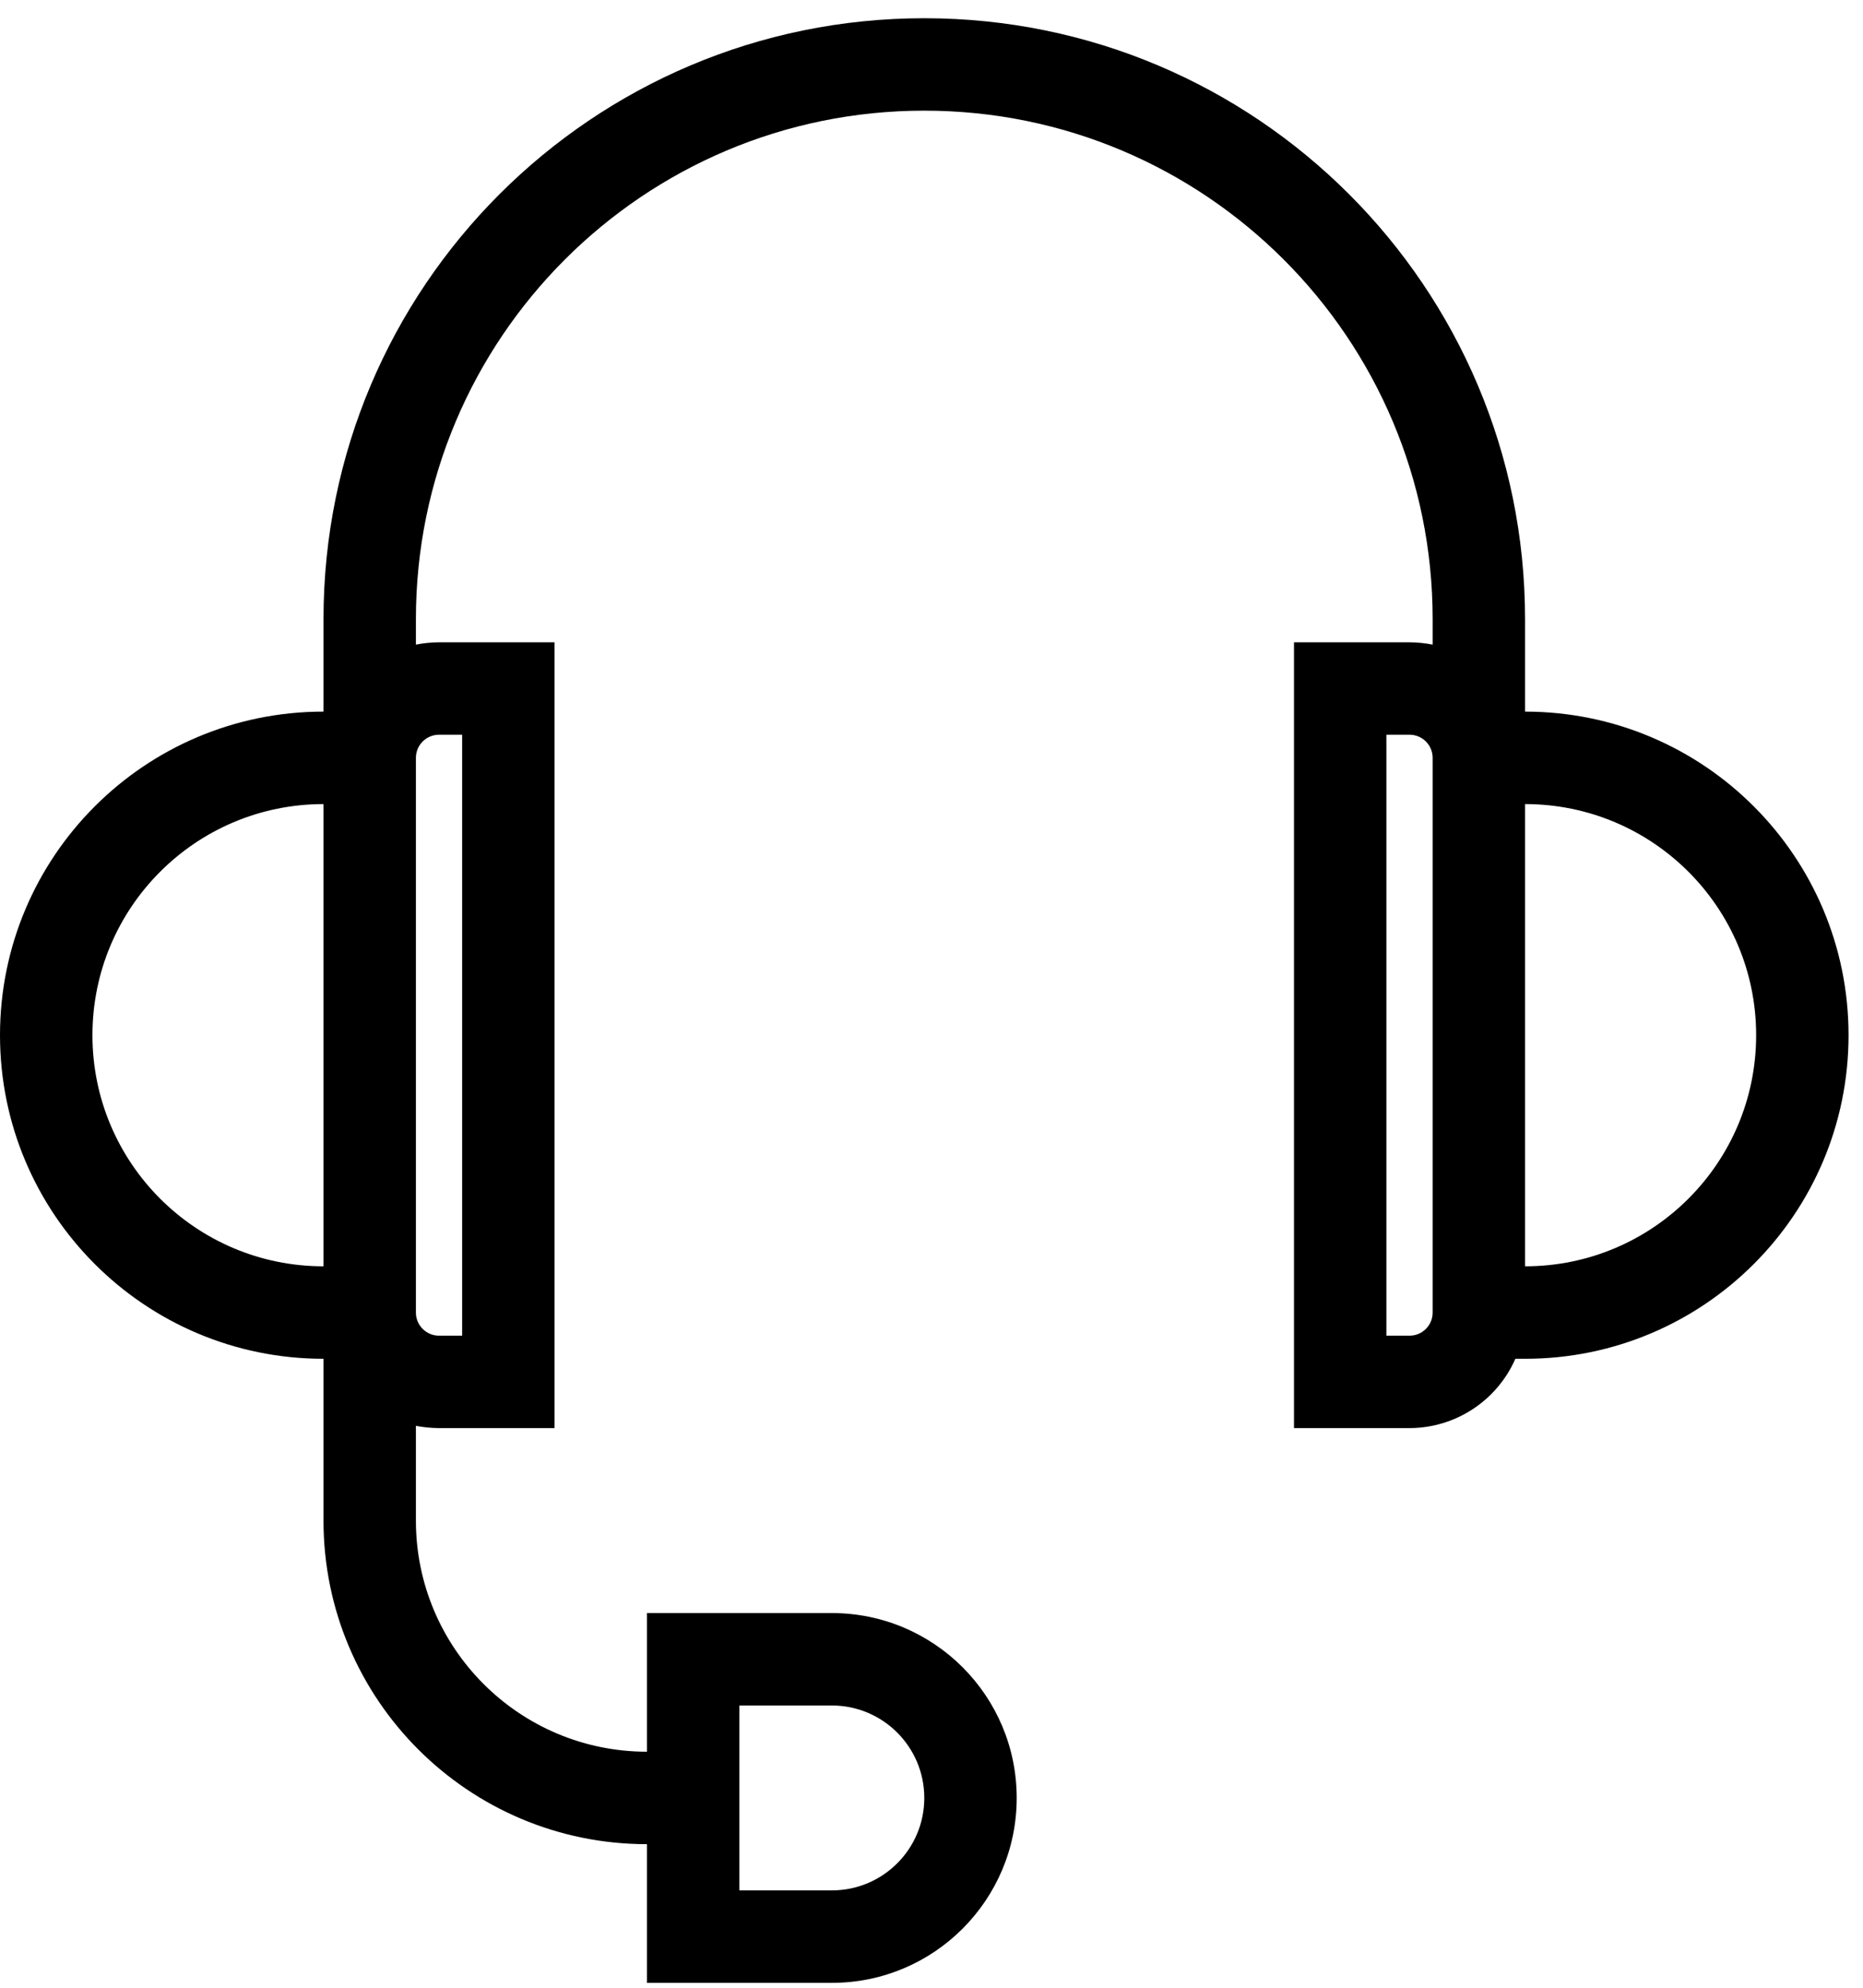
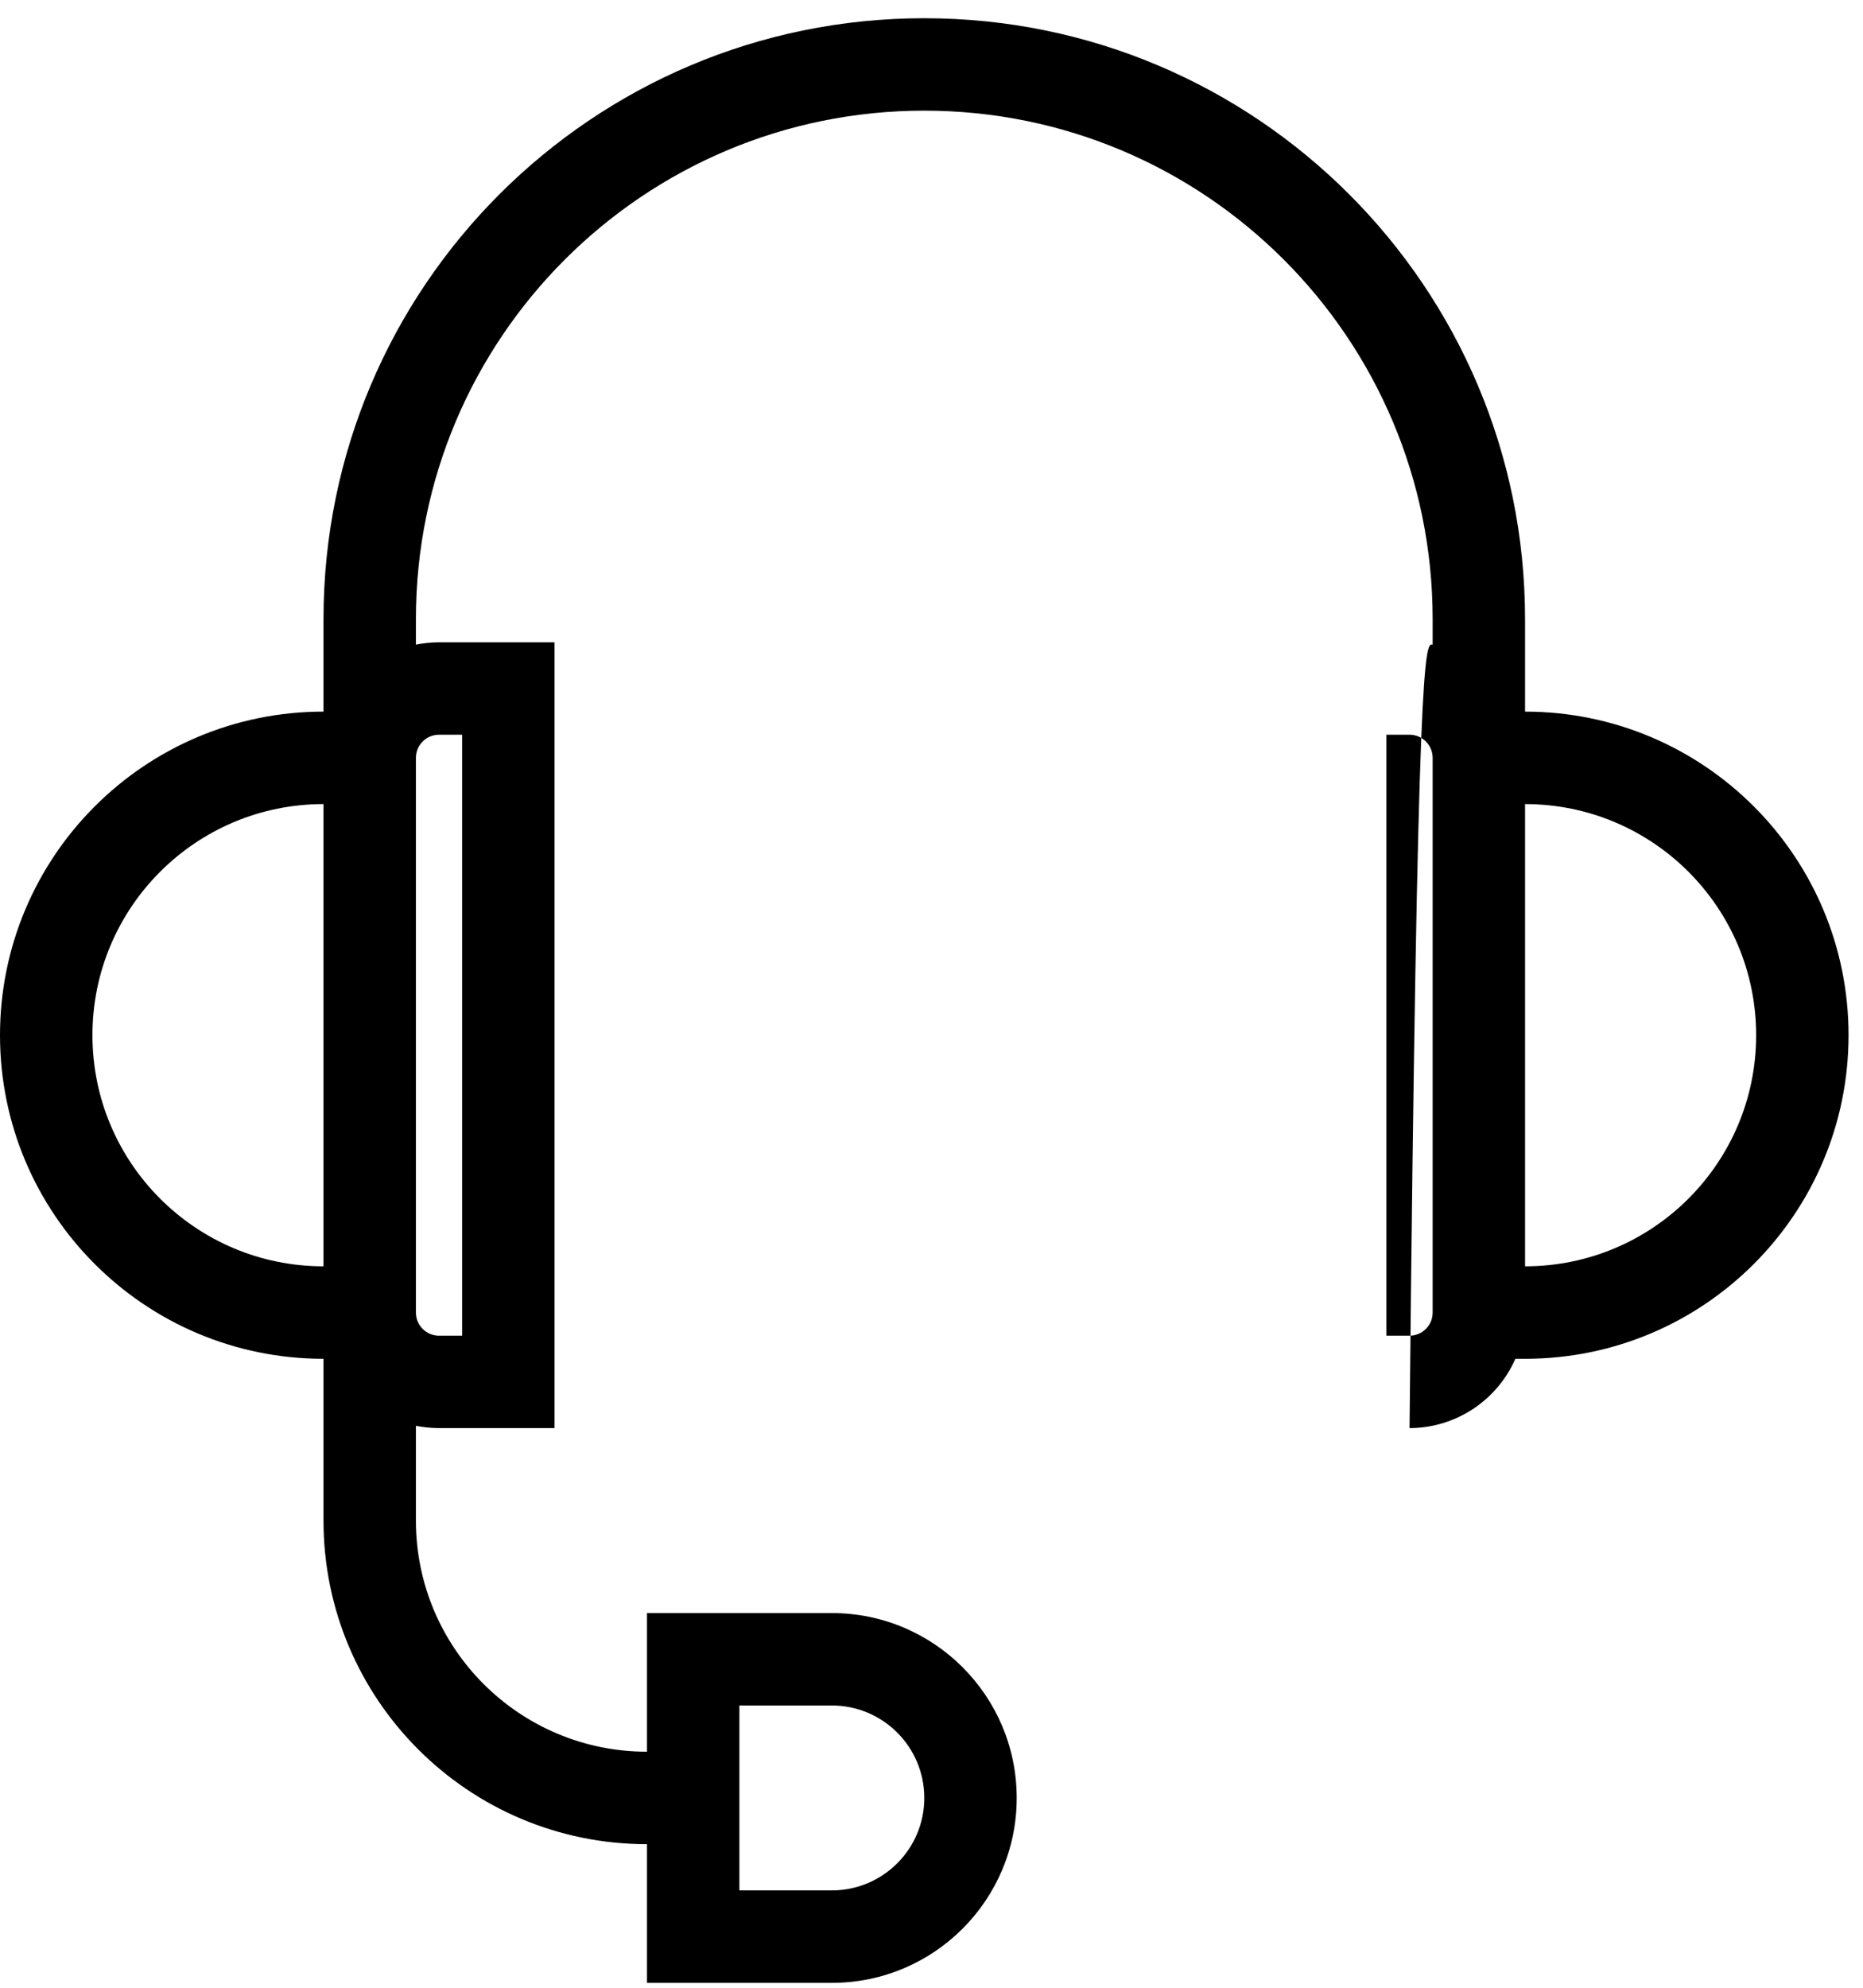
<svg xmlns="http://www.w3.org/2000/svg" width="45" height="48" viewBox="0 0 45 48" fill="none">
  <g id="Support-Shopå¤ä»½">
-     <path id="Shape" fill-rule="evenodd" clip-rule="evenodd" d="M36.837 14.952V17.184C41.153 17.184 44.651 20.683 44.651 24.998C44.651 29.314 41.153 32.812 36.837 32.812H36.603C36.157 33.827 35.155 34.483 34.047 34.486H31.256V15.51H34.047C34.234 15.511 34.421 15.53 34.605 15.566V14.952C34.605 8.17 29.107 2.672 22.326 2.672C15.544 2.672 10.046 8.17 10.046 14.952V15.566C10.23 15.53 10.417 15.511 10.605 15.51H13.395V34.486H10.605C10.417 34.485 10.23 34.466 10.046 34.431V36.719C10.046 39.801 12.545 42.3 15.628 42.3V38.952H20.093C22.559 38.952 24.558 40.951 24.558 43.417C24.558 45.883 22.559 47.882 20.093 47.882H15.628V44.533C11.312 44.533 7.814 41.035 7.814 36.719V32.812C3.498 32.812 0 29.314 0 24.998C0 20.683 3.498 17.184 7.814 17.184V14.952C7.814 6.937 14.311 0.44 22.326 0.44C30.34 0.44 36.837 6.937 36.837 14.952ZM20.093 41.184H17.86V45.649H20.093C21.326 45.649 22.326 44.65 22.326 43.417C22.326 42.184 21.326 41.184 20.093 41.184ZM2.233 24.998C2.233 21.916 4.731 19.417 7.814 19.417V30.579C4.731 30.579 2.233 28.081 2.233 24.998ZM11.163 17.742H10.605C10.296 17.742 10.046 17.992 10.046 18.3V31.696C10.046 32.004 10.296 32.254 10.605 32.254H11.163V17.742ZM34.047 32.254H33.488V17.742H34.047C34.355 17.742 34.605 17.992 34.605 18.3V31.696C34.605 32.004 34.355 32.254 34.047 32.254ZM42.419 24.998C42.419 21.916 39.92 19.417 36.837 19.417V30.579C39.92 30.579 42.419 28.081 42.419 24.998Z" fill="black" />
+     <path id="Shape" fill-rule="evenodd" clip-rule="evenodd" d="M36.837 14.952V17.184C41.153 17.184 44.651 20.683 44.651 24.998C44.651 29.314 41.153 32.812 36.837 32.812H36.603C36.157 33.827 35.155 34.483 34.047 34.486H31.256H34.047C34.234 15.511 34.421 15.53 34.605 15.566V14.952C34.605 8.17 29.107 2.672 22.326 2.672C15.544 2.672 10.046 8.17 10.046 14.952V15.566C10.23 15.53 10.417 15.511 10.605 15.51H13.395V34.486H10.605C10.417 34.485 10.23 34.466 10.046 34.431V36.719C10.046 39.801 12.545 42.3 15.628 42.3V38.952H20.093C22.559 38.952 24.558 40.951 24.558 43.417C24.558 45.883 22.559 47.882 20.093 47.882H15.628V44.533C11.312 44.533 7.814 41.035 7.814 36.719V32.812C3.498 32.812 0 29.314 0 24.998C0 20.683 3.498 17.184 7.814 17.184V14.952C7.814 6.937 14.311 0.44 22.326 0.44C30.34 0.44 36.837 6.937 36.837 14.952ZM20.093 41.184H17.86V45.649H20.093C21.326 45.649 22.326 44.65 22.326 43.417C22.326 42.184 21.326 41.184 20.093 41.184ZM2.233 24.998C2.233 21.916 4.731 19.417 7.814 19.417V30.579C4.731 30.579 2.233 28.081 2.233 24.998ZM11.163 17.742H10.605C10.296 17.742 10.046 17.992 10.046 18.3V31.696C10.046 32.004 10.296 32.254 10.605 32.254H11.163V17.742ZM34.047 32.254H33.488V17.742H34.047C34.355 17.742 34.605 17.992 34.605 18.3V31.696C34.605 32.004 34.355 32.254 34.047 32.254ZM42.419 24.998C42.419 21.916 39.92 19.417 36.837 19.417V30.579C39.92 30.579 42.419 28.081 42.419 24.998Z" fill="black" />
  </g>
</svg>